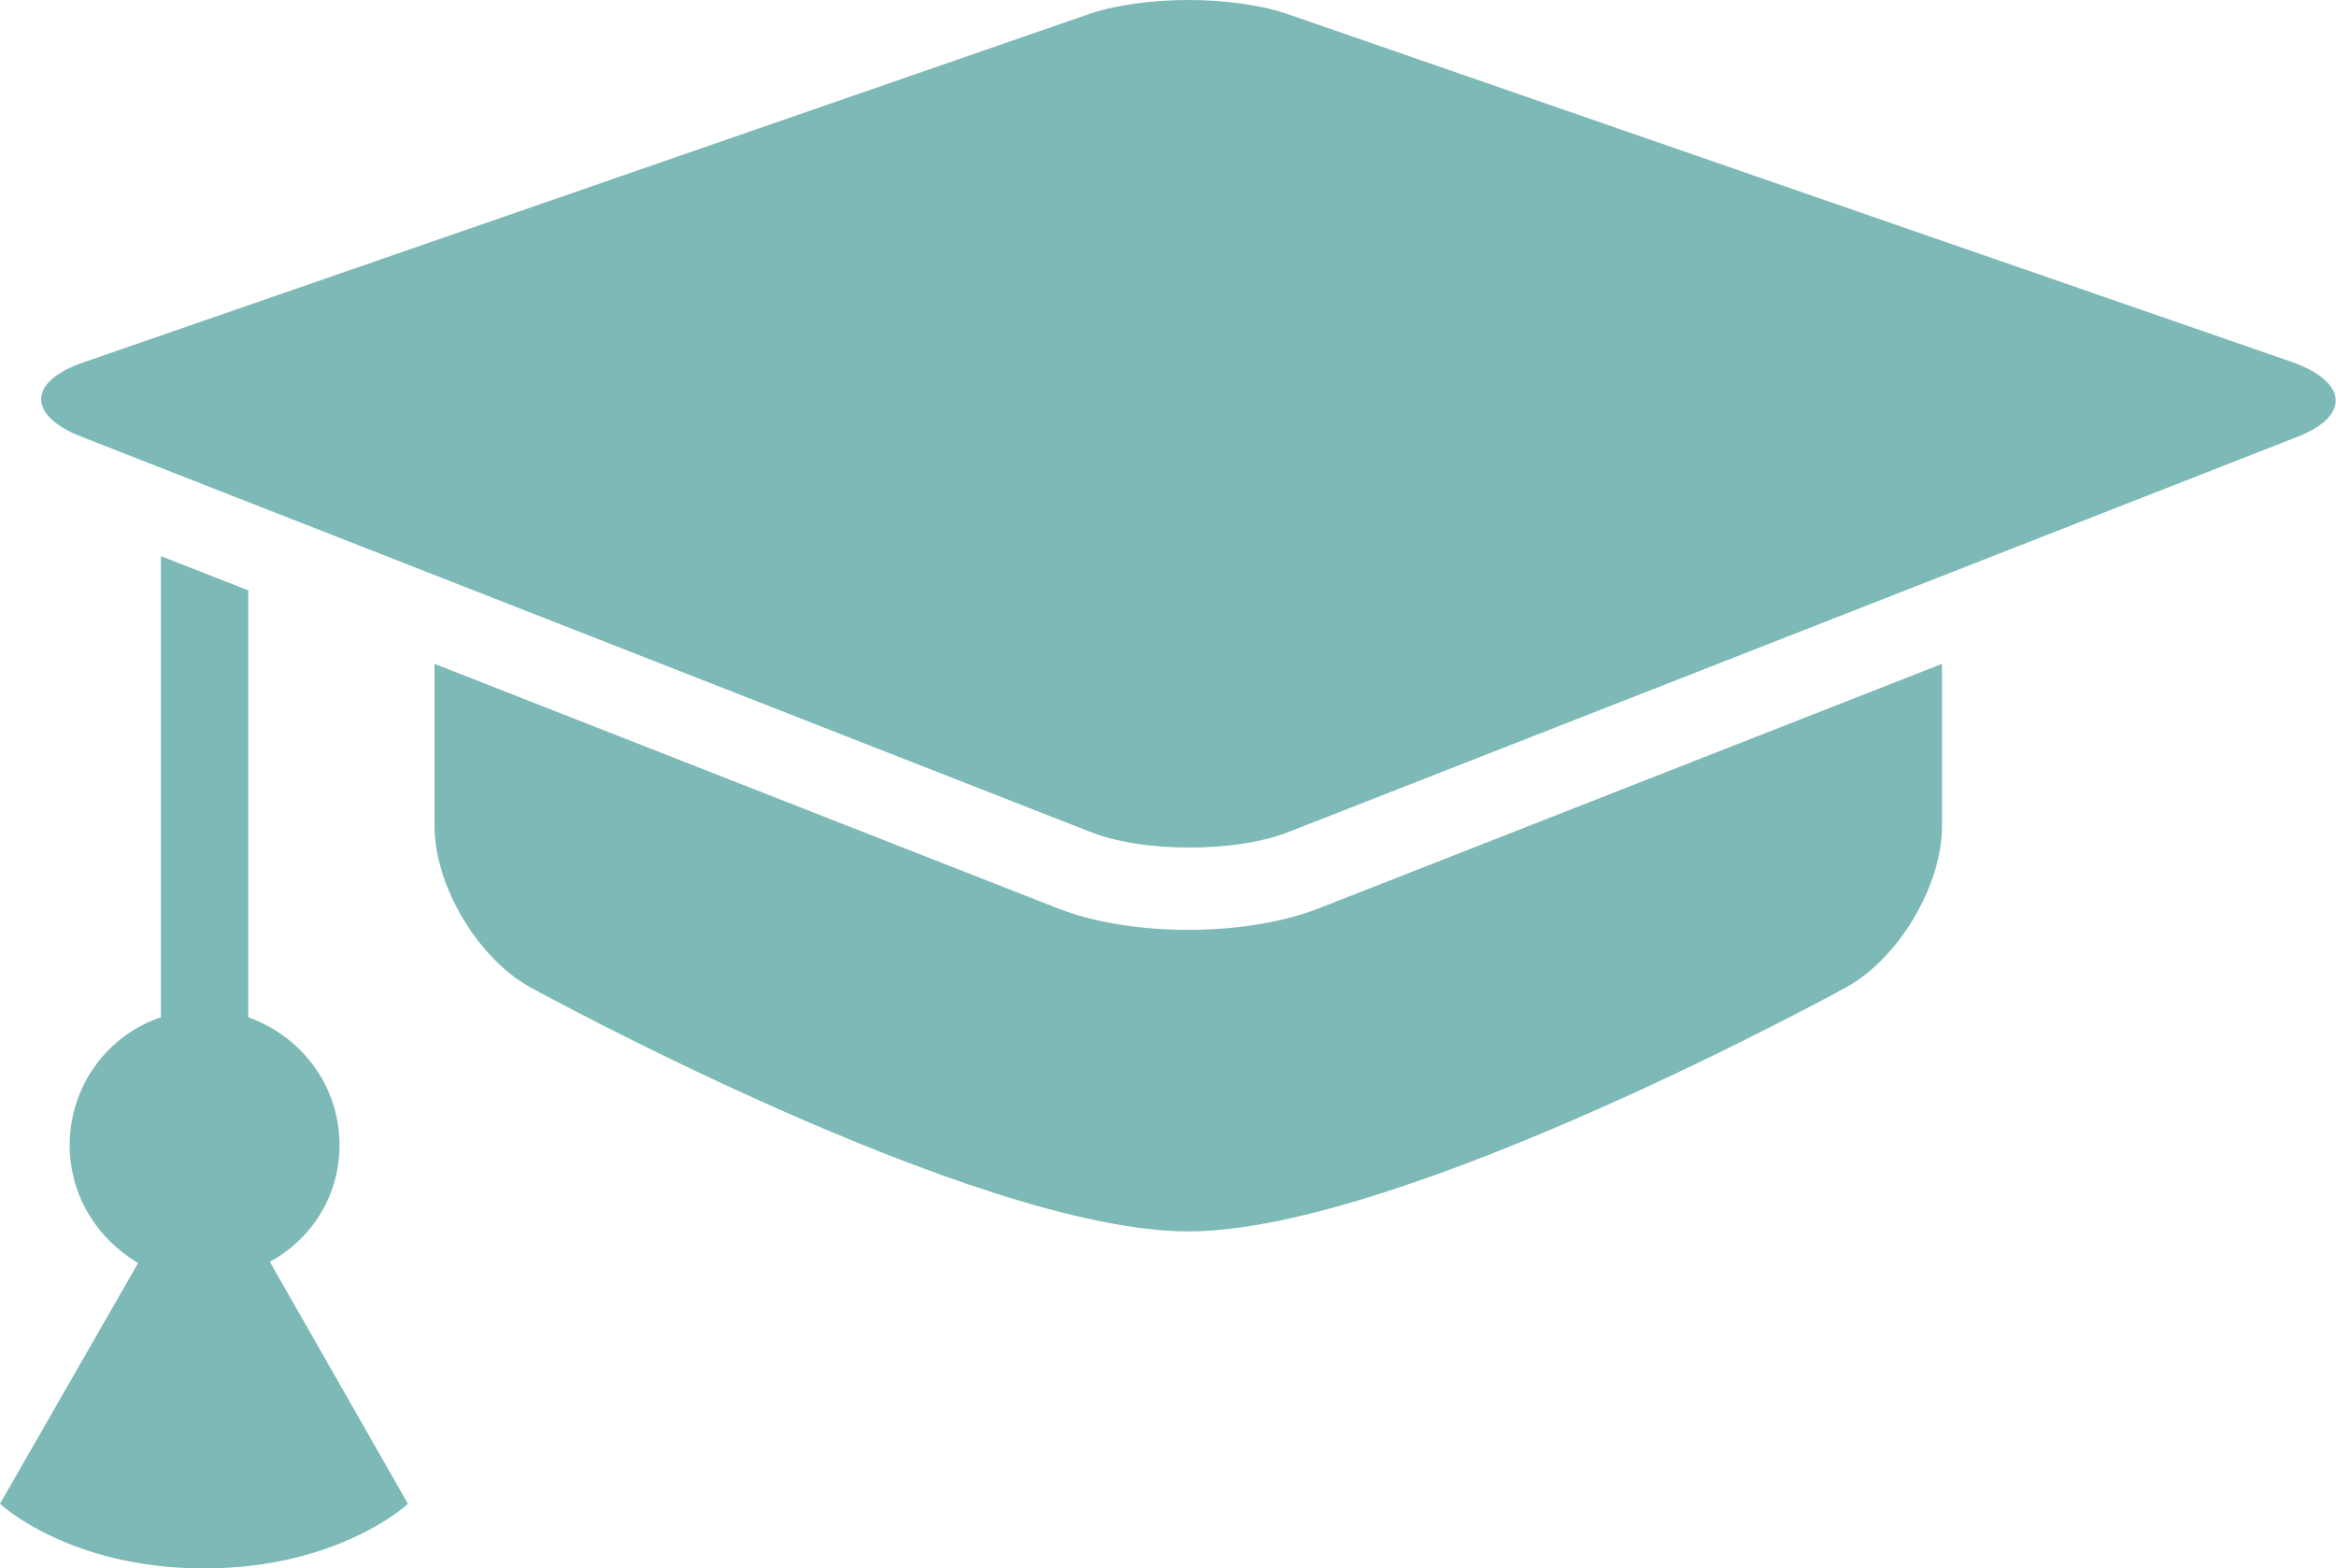
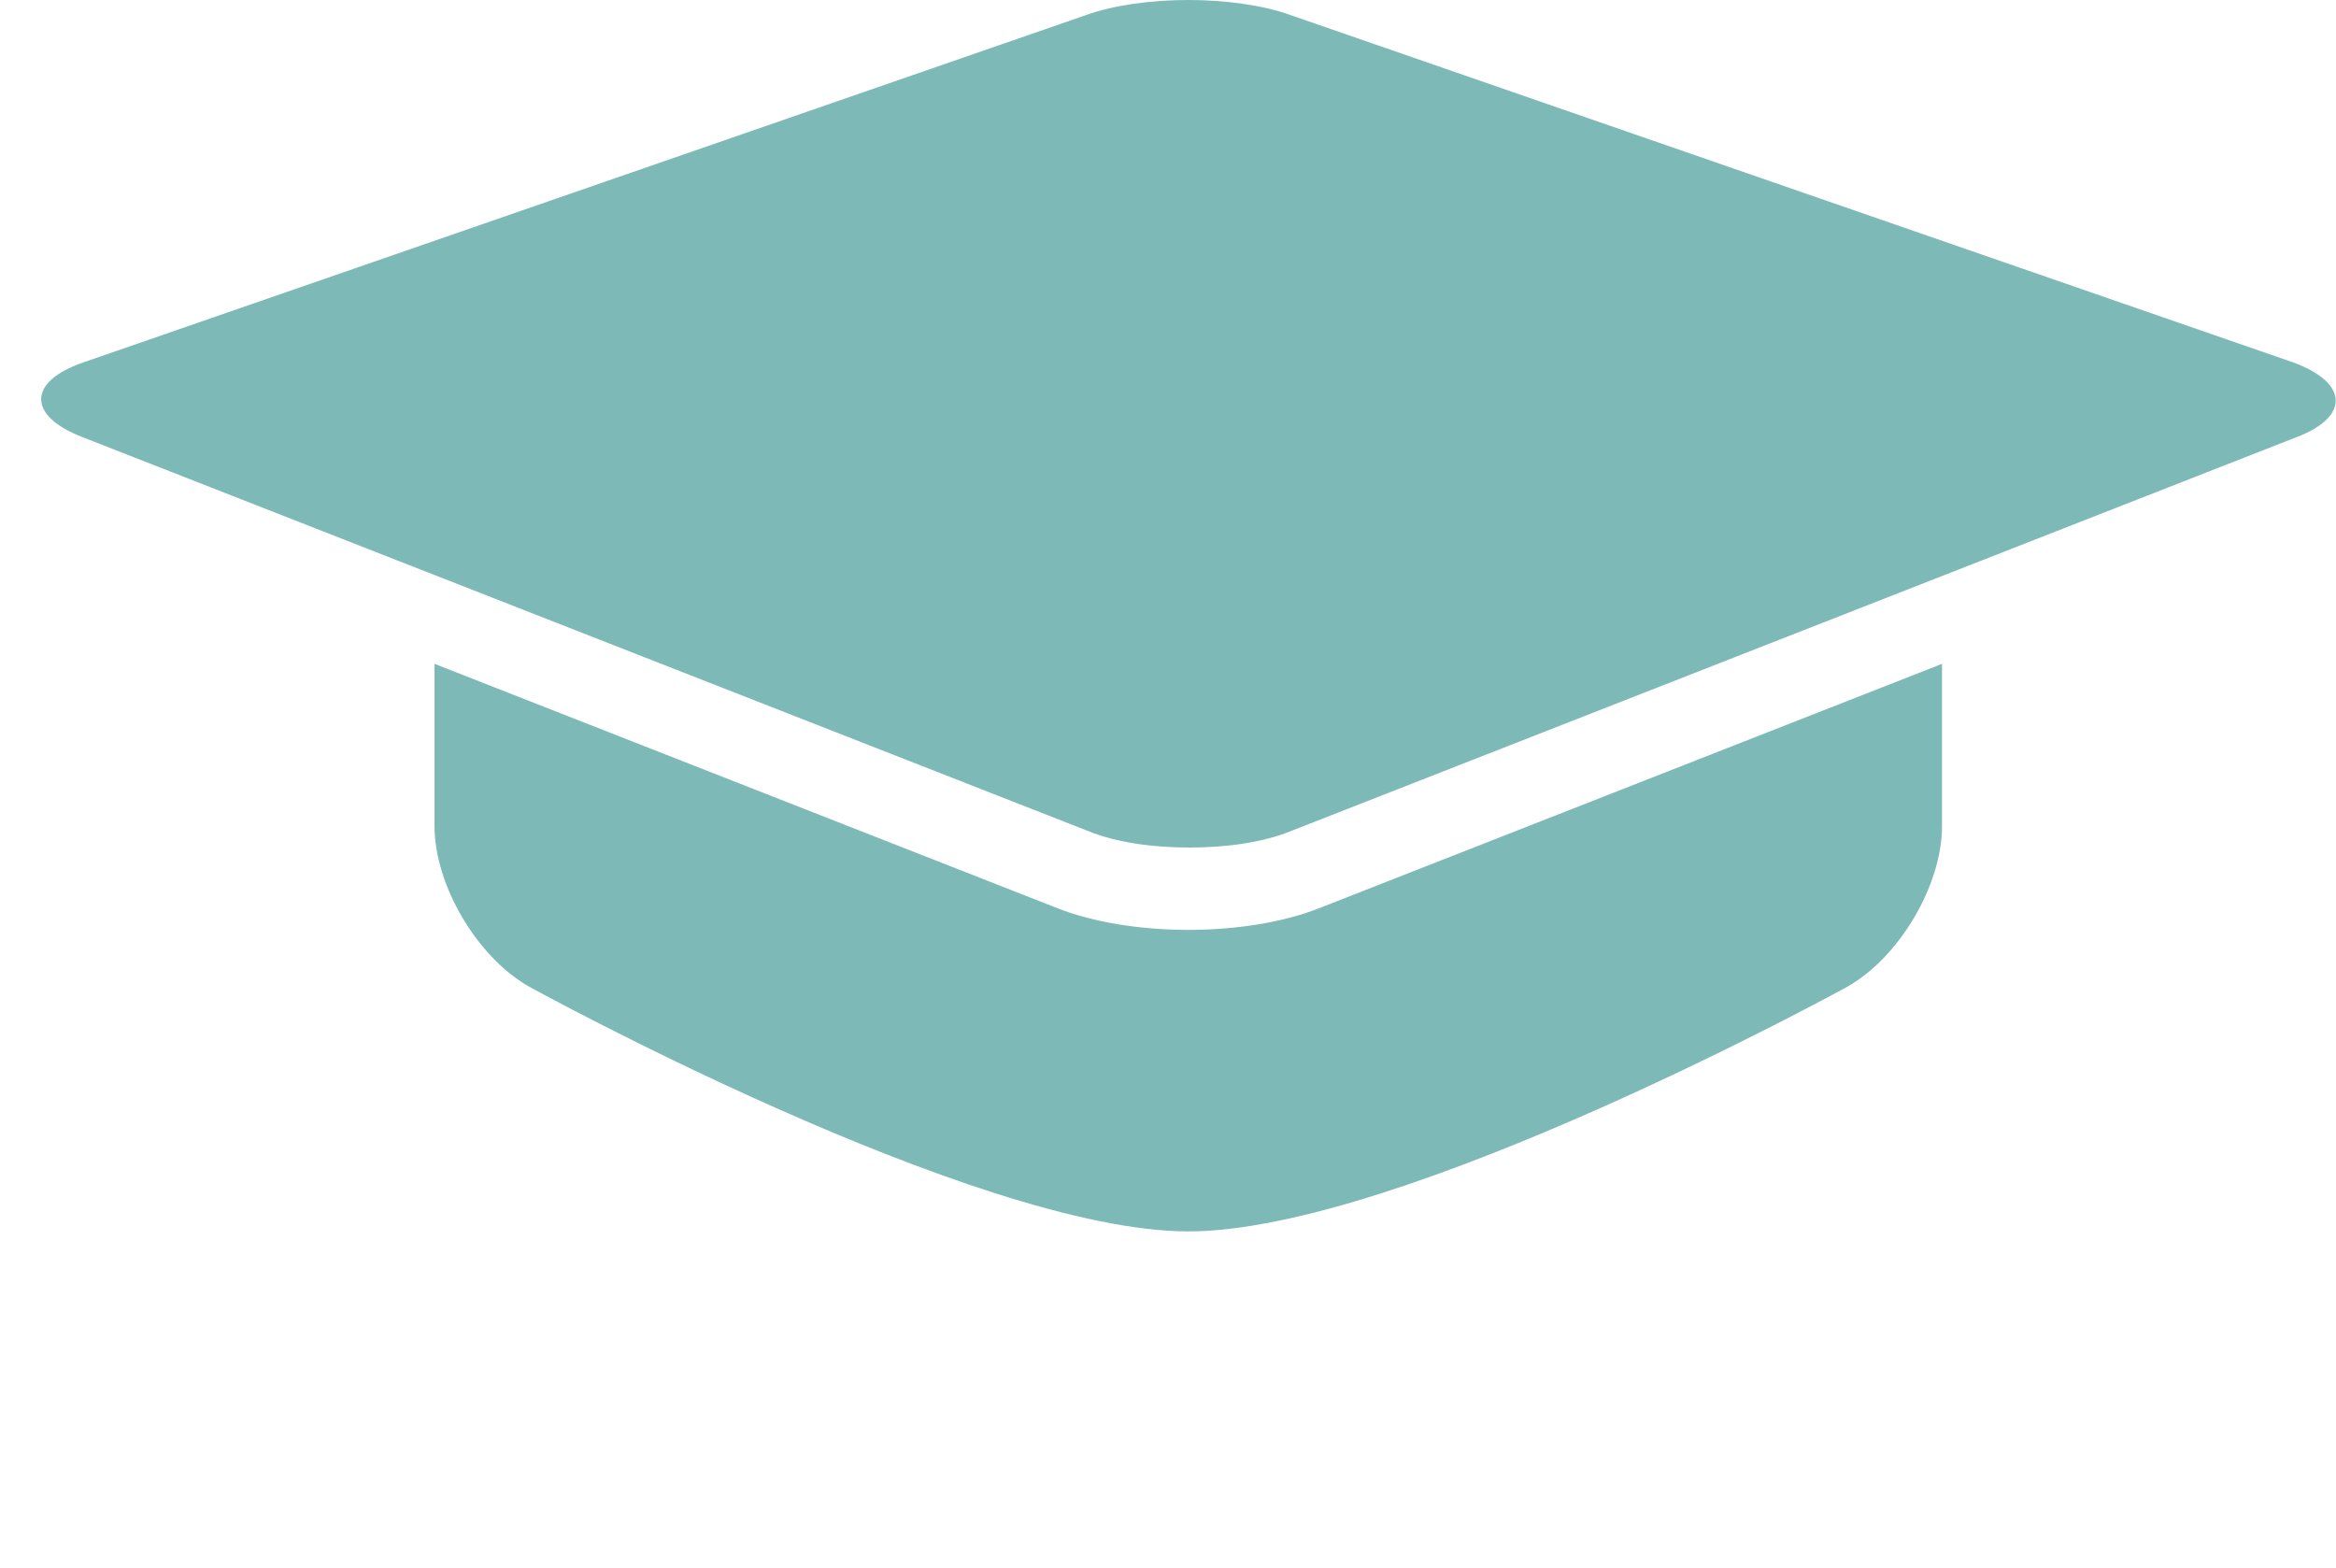
<svg xmlns="http://www.w3.org/2000/svg" version="1.1" id="Ebene_1" x="0px" y="0px" viewBox="0 0 184.4 123.8" style="enable-background:new 0 0 184.4 123.8;" xml:space="preserve">
  <style type="text/css">
	.st0{fill:#7DB9B6;}
</style>
  <g>
    <path class="st0" d="M93.8,73.4c-3.8,0-7.5-0.6-10.3-1.7L34.3,52.4v12.8c0,4.7,3.4,10.4,7.5,12.7c0,0,35.1,19.3,52,19.3   c16.9,0,52-19.3,52-19.3c4.1-2.3,7.5-8,7.5-12.7V52.4l-49.2,19.3C101.3,72.8,97.6,73.4,93.8,73.4" />
-     <path class="st0" d="M26.8,90.4c0-4.7-3-8.6-7.2-10.1V46.6l-6.9-2.7v36.4c-4.2,1.4-7.2,5.4-7.2,10.1c0,4,2.2,7.4,5.4,9.3L0,118.7   c0,0,5.4,5.1,16.1,5.1s16.1-5.1,16.1-5.1L21.3,99.6C24.6,97.8,26.8,94.4,26.8,90.4" />
    <path class="st0" d="M181,28.6L101.9,1.2C99.7,0.4,96.7,0,93.8,0c-2.9,0-5.9,0.4-8.1,1.2L6.6,28.6c-4.4,1.5-4.5,4.2-0.1,5.9   l79.4,31.1c2.2,0.9,5.1,1.3,8,1.3s5.8-0.4,8-1.3l79.4-31.1C185.5,32.9,185.4,30.2,181,28.6" />
  </g>
</svg>